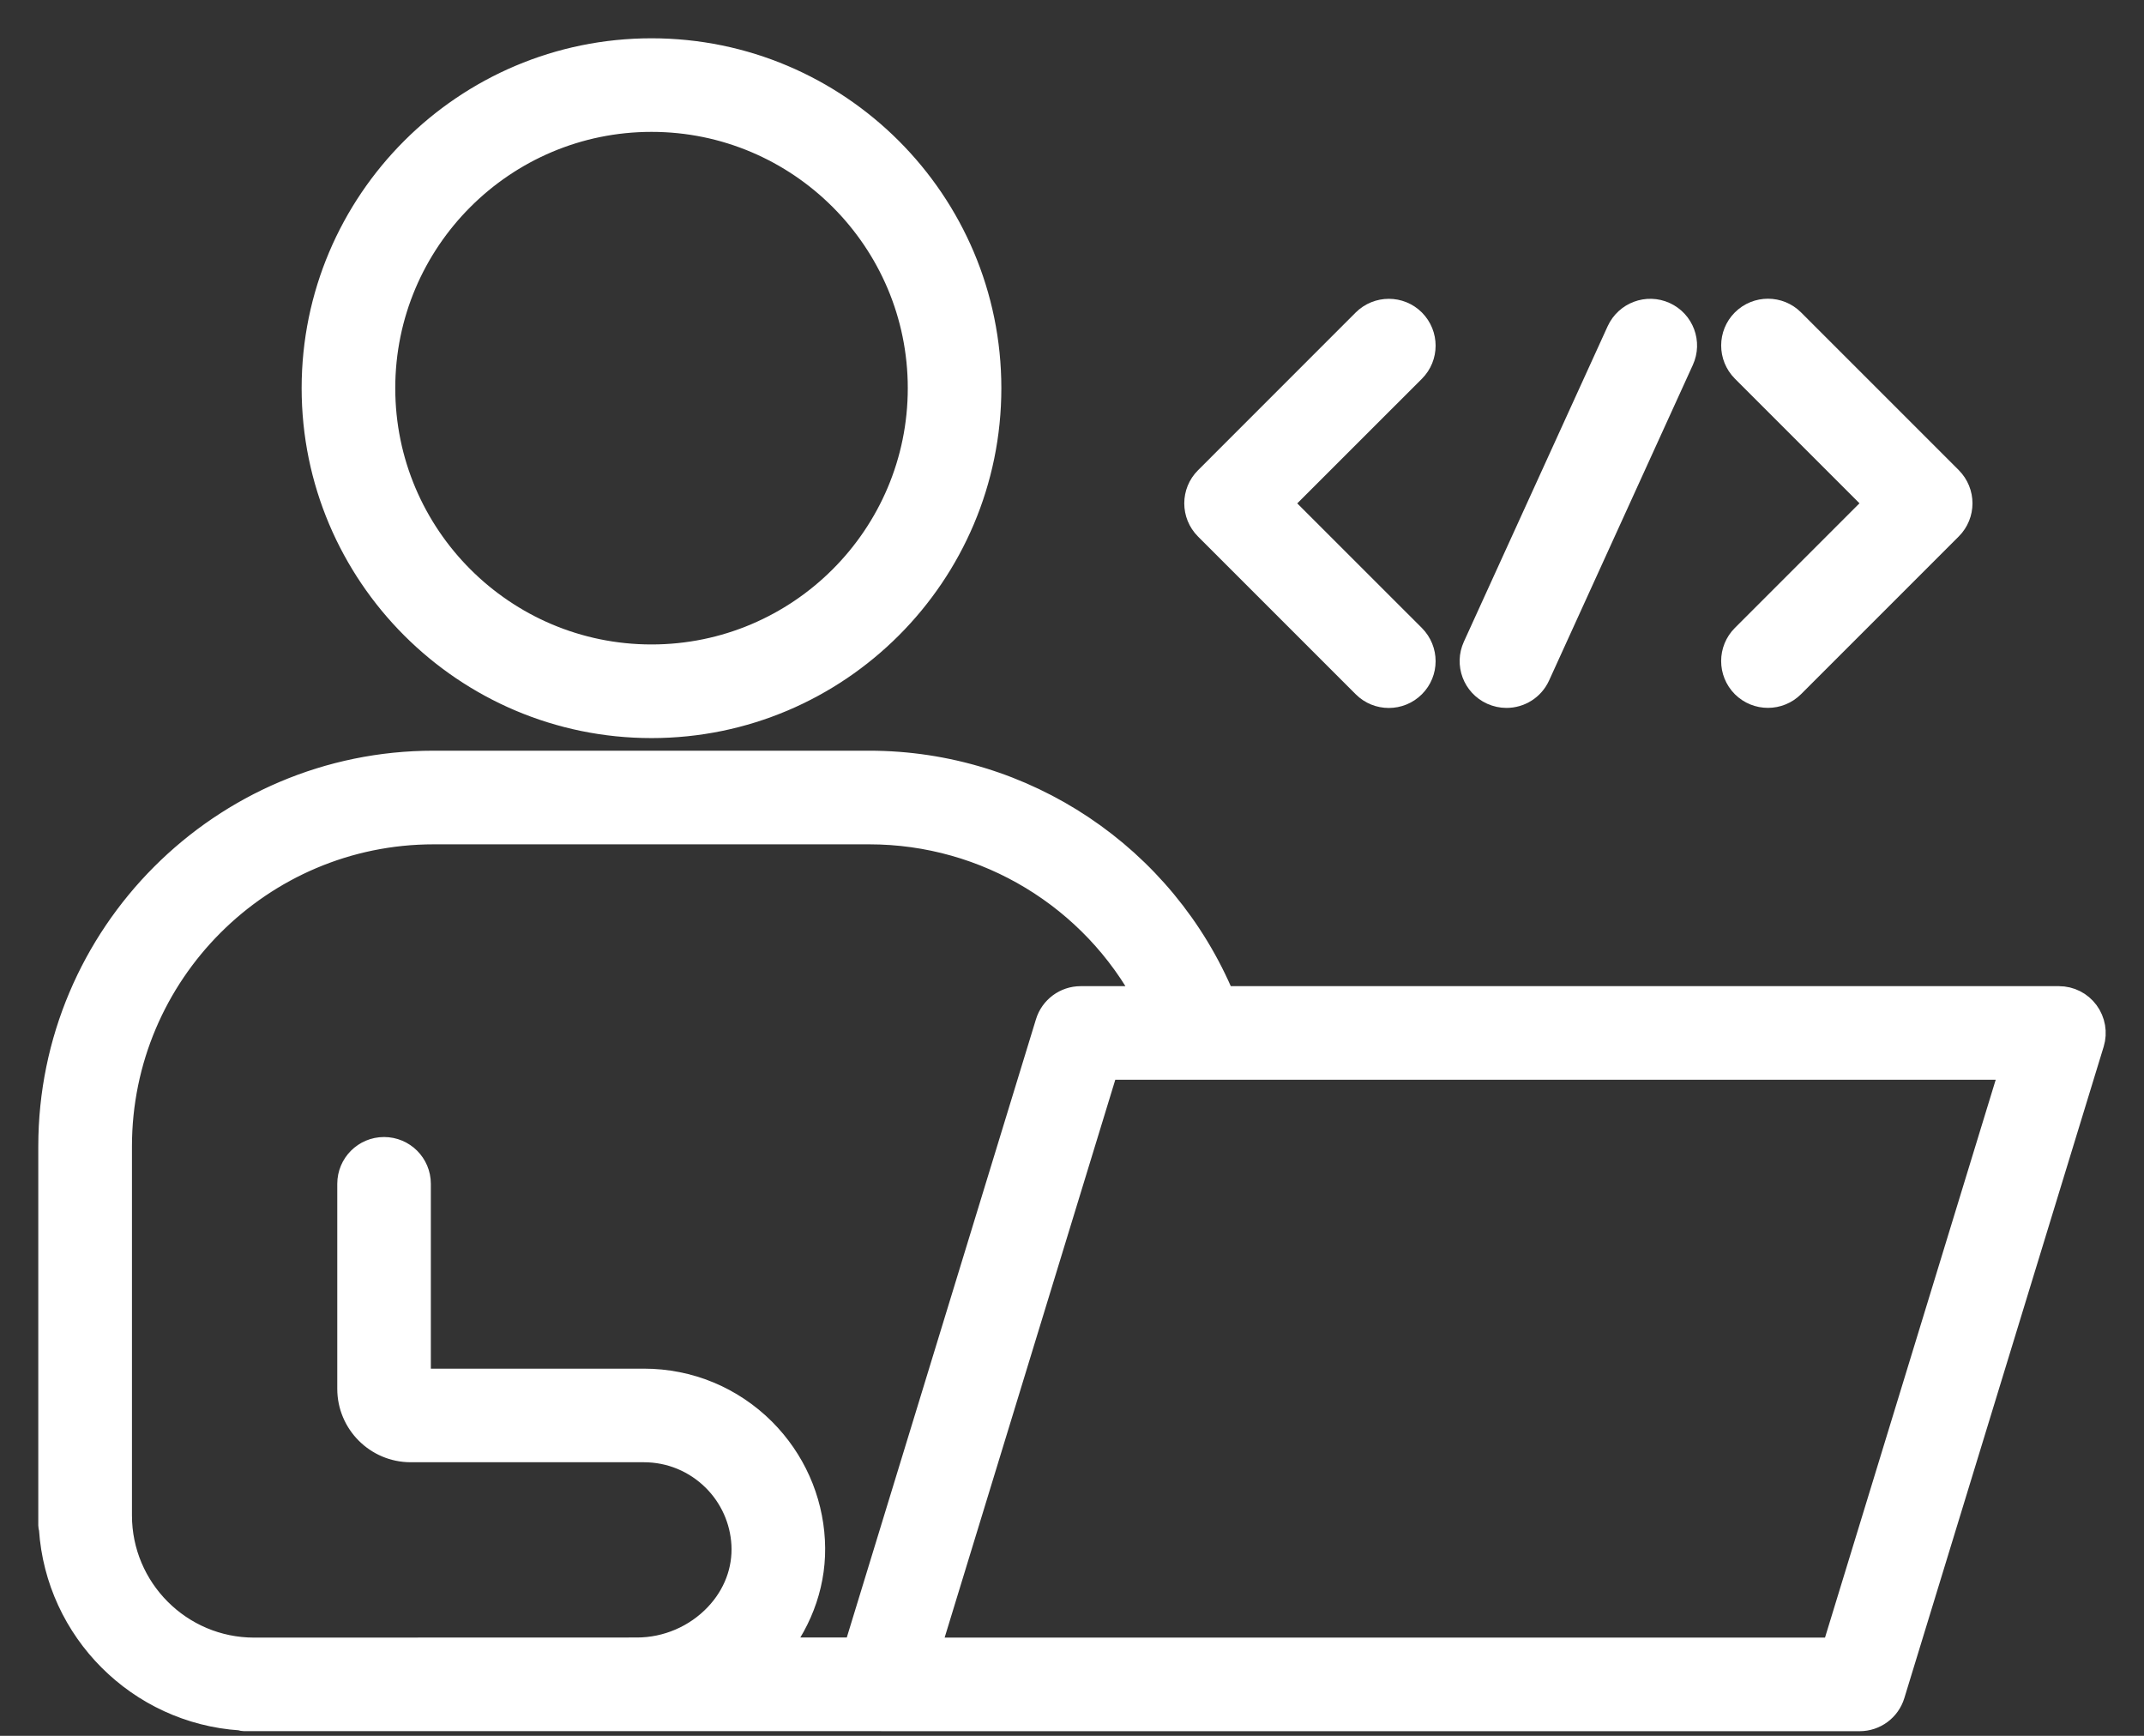
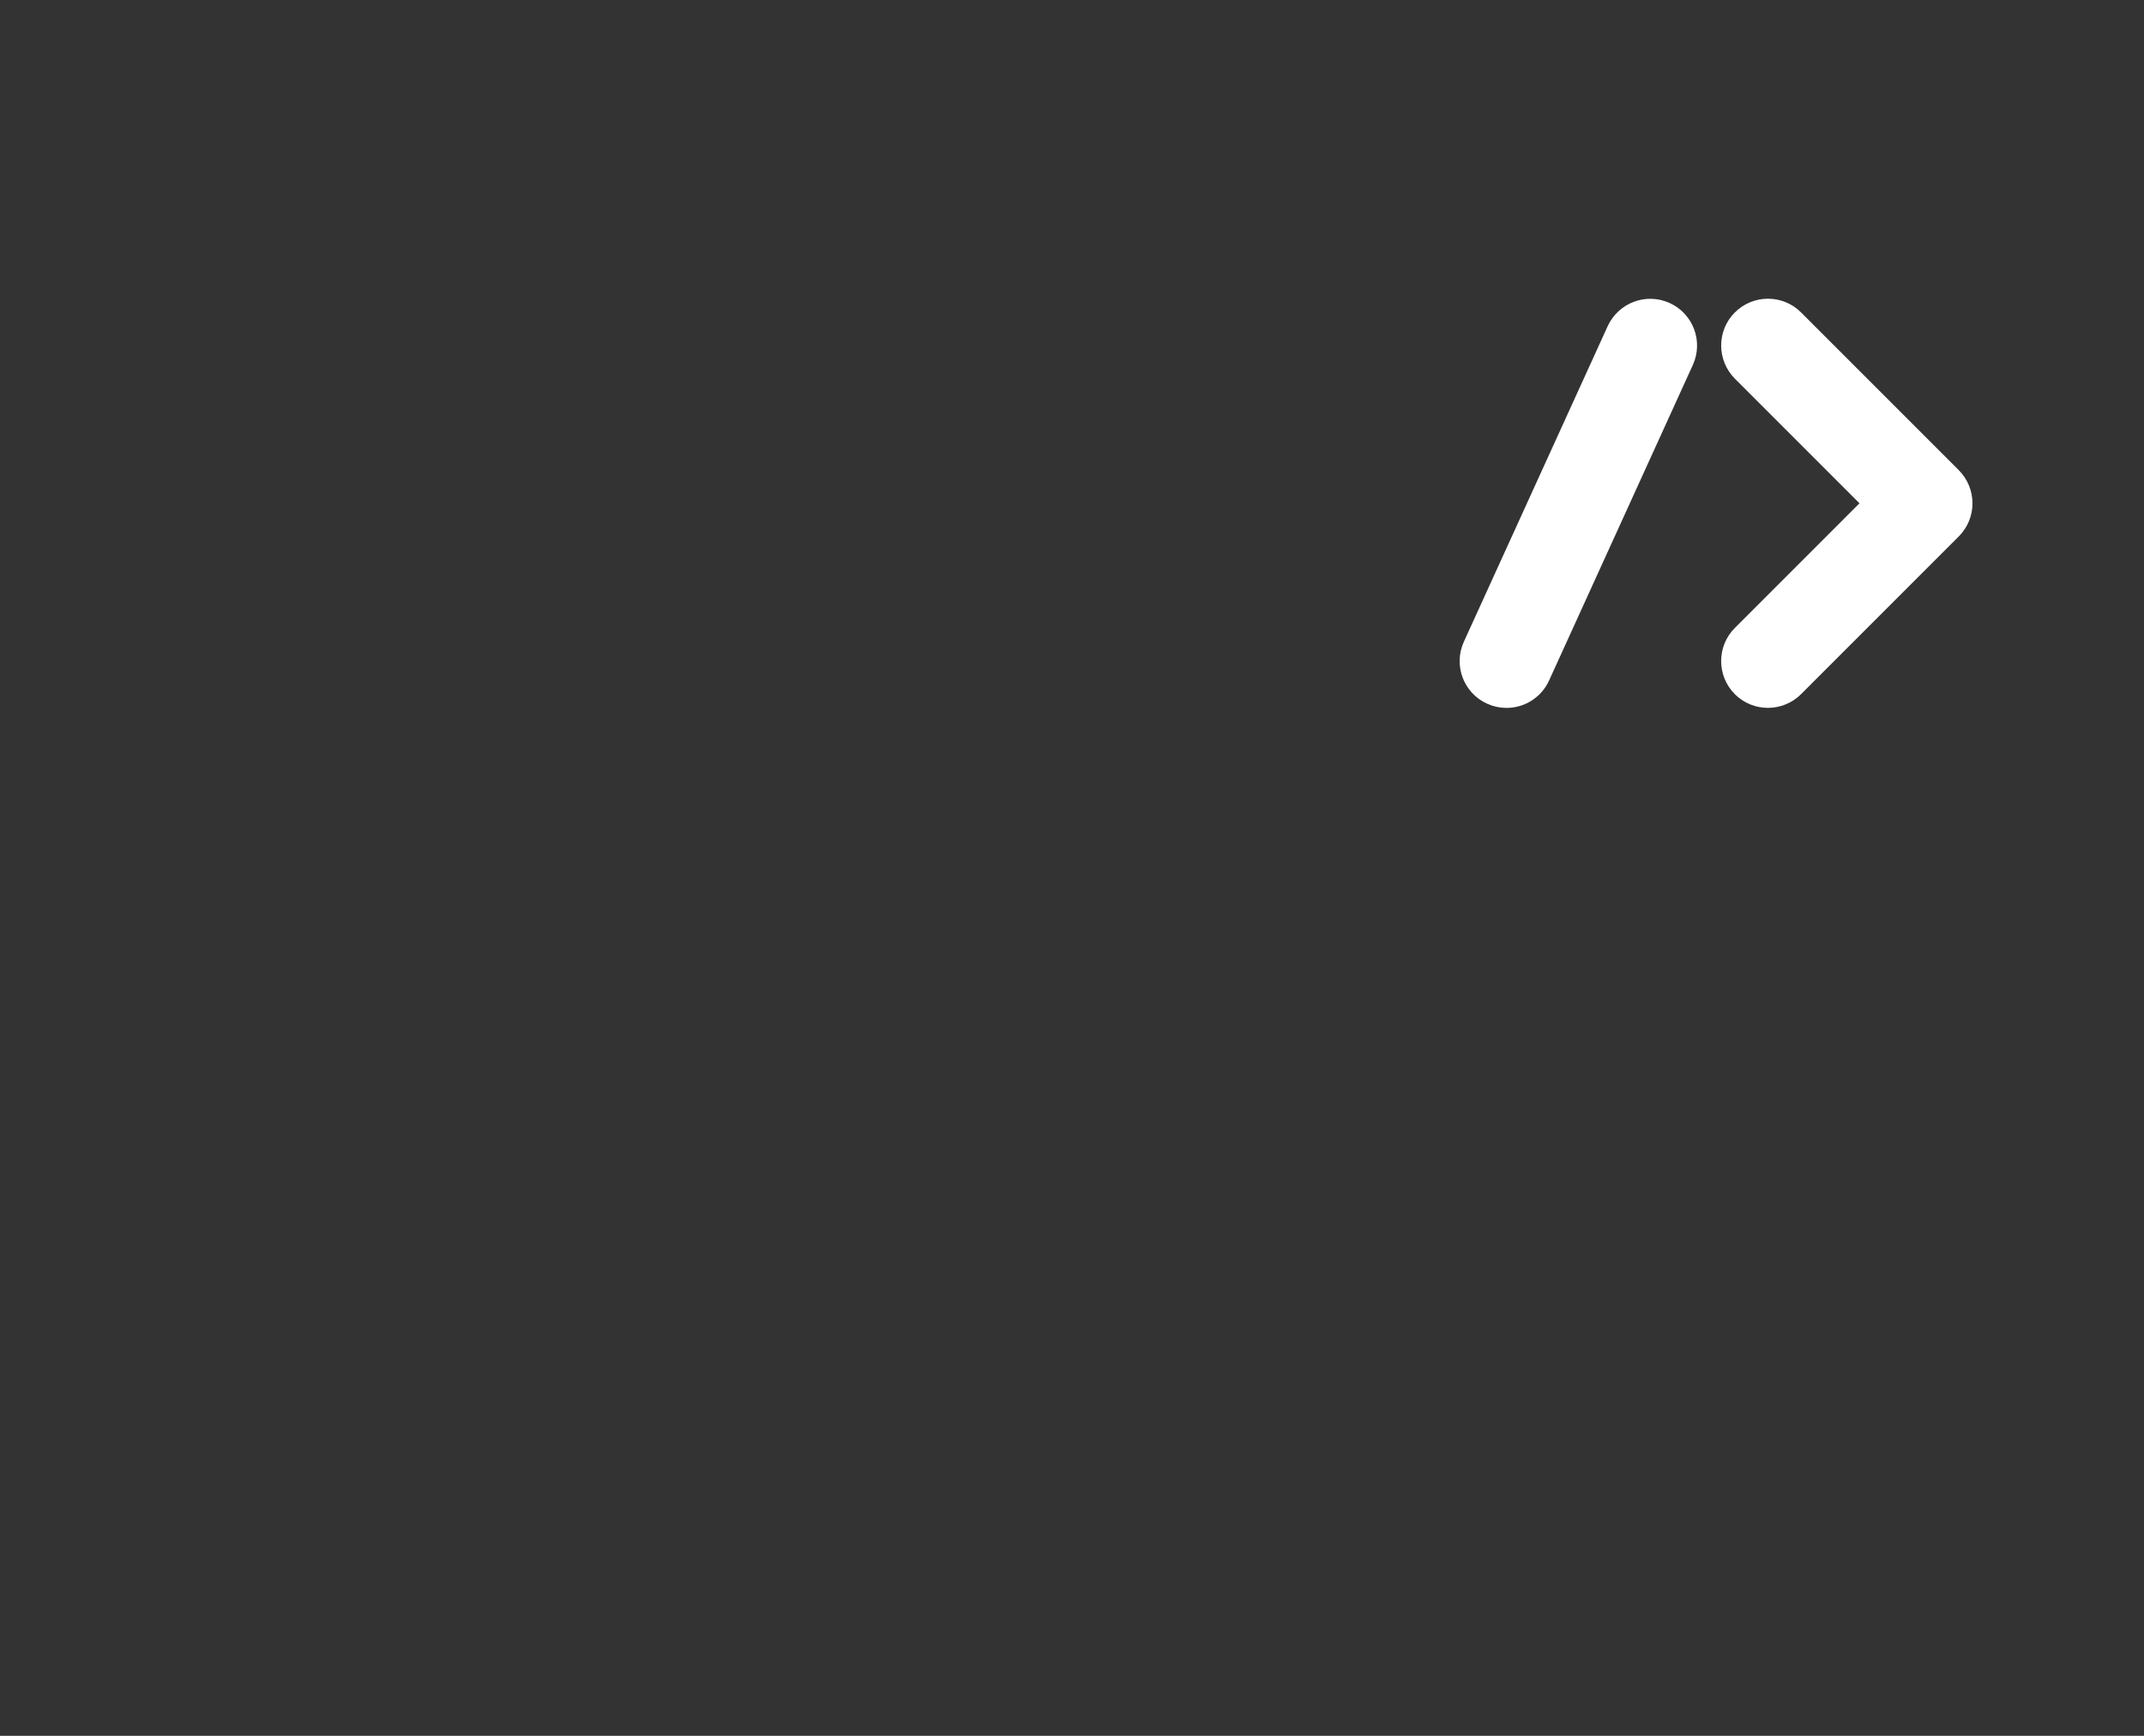
<svg xmlns="http://www.w3.org/2000/svg" width="42" height="34" viewBox="0 0 42 34" fill="none">
  <rect x="0" y="0" width="42" height="34" fill="#333333" stroke="none" />
-   <path d="M4.713 33.644C4.736 33.648 4.756 33.658 4.78 33.658H17.258C17.258 33.658 17.263 33.659 17.265 33.659H36.429C36.723 33.659 36.981 33.468 37.066 33.188L40.971 20.428C41.033 20.226 40.994 20.006 40.869 19.836C40.744 19.666 40.546 19.566 40.333 19.566H23.946C22.788 16.79 20.066 14.954 17.026 14.954H8.493C4.361 14.954 1 18.318 1 22.454V29.881C1 29.904 1.012 29.924 1.013 29.947C1.145 31.927 2.73 33.512 4.712 33.644L4.713 33.644ZM35.936 32.326H18.167L21.663 20.899H39.433L35.936 32.326ZM2.335 22.454C2.335 19.054 5.098 16.288 8.495 16.288H17.028C19.337 16.288 21.423 17.573 22.48 19.566H21.17C20.877 19.566 20.618 19.758 20.533 20.038L16.773 32.324H15.203C15.693 31.704 15.953 30.958 15.91 30.178C15.867 29.366 15.525 28.603 14.948 28.024C14.323 27.401 13.495 27.058 12.613 27.058H8.19V23.188C8.19 22.819 7.892 22.521 7.523 22.521C7.155 22.521 6.857 22.819 6.857 23.188V27.203C6.857 27.858 7.39 28.391 8.045 28.391H12.611C13.137 28.391 13.632 28.596 14.005 28.968C14.348 29.311 14.552 29.768 14.578 30.251C14.605 30.761 14.418 31.258 14.048 31.648C13.642 32.078 13.068 32.324 12.478 32.324L4.978 32.326C3.52 32.326 2.335 31.139 2.335 29.683L2.335 22.454Z" fill="white" stroke="white" stroke-width="0.5" />
-   <path d="M12.763 1C9.121 1 6.159 3.961 6.159 7.603C6.159 11.245 9.121 14.207 12.763 14.207C16.405 14.207 19.366 11.245 19.366 7.603C19.366 3.961 16.405 1 12.763 1ZM12.763 12.873C9.856 12.873 7.493 10.51 7.493 7.603C7.493 4.696 9.856 2.333 12.763 2.333C15.67 2.333 18.033 4.696 18.033 7.603C18.033 10.51 15.67 12.873 12.763 12.873Z" fill="white" stroke="white" stroke-width="0.5" />
-   <path d="M27.678 6.298C27.418 6.038 26.996 6.038 26.734 6.298L23.645 9.388C23.384 9.648 23.384 10.07 23.645 10.332L26.734 13.421C26.864 13.552 27.034 13.617 27.206 13.617C27.376 13.617 27.548 13.552 27.678 13.421C27.938 13.162 27.938 12.74 27.678 12.478L25.059 9.86L27.678 7.242C27.938 6.982 27.938 6.56 27.678 6.298Z" fill="white" stroke="white" stroke-width="0.5" />
  <path d="M34.161 13.42C34.291 13.55 34.462 13.615 34.633 13.615C34.803 13.615 34.975 13.55 35.105 13.42L38.195 10.33C38.455 10.07 38.455 9.648 38.195 9.386L35.105 6.296C34.845 6.036 34.423 6.036 34.162 6.296C33.902 6.556 33.902 6.978 34.162 7.24L36.78 9.858L34.162 12.476C33.902 12.736 33.901 13.158 34.161 13.42Z" fill="white" stroke="white" stroke-width="0.5" />
-   <path d="M32.605 6.163C32.27 6.01 31.875 6.158 31.721 6.493L28.904 12.673C28.751 13.008 28.899 13.403 29.235 13.556C29.325 13.596 29.418 13.616 29.511 13.616C29.765 13.616 30.006 13.471 30.118 13.226L32.934 7.046C33.088 6.711 32.94 6.316 32.605 6.163Z" fill="white" stroke="white" stroke-width="0.5" />
+   <path d="M32.605 6.163C32.27 6.01 31.875 6.158 31.721 6.493L28.904 12.673C28.751 13.008 28.899 13.403 29.235 13.556C29.325 13.596 29.418 13.616 29.511 13.616C29.765 13.616 30.006 13.471 30.118 13.226L32.934 7.046C33.088 6.711 32.94 6.316 32.605 6.163" fill="white" stroke="white" stroke-width="0.5" />
</svg>